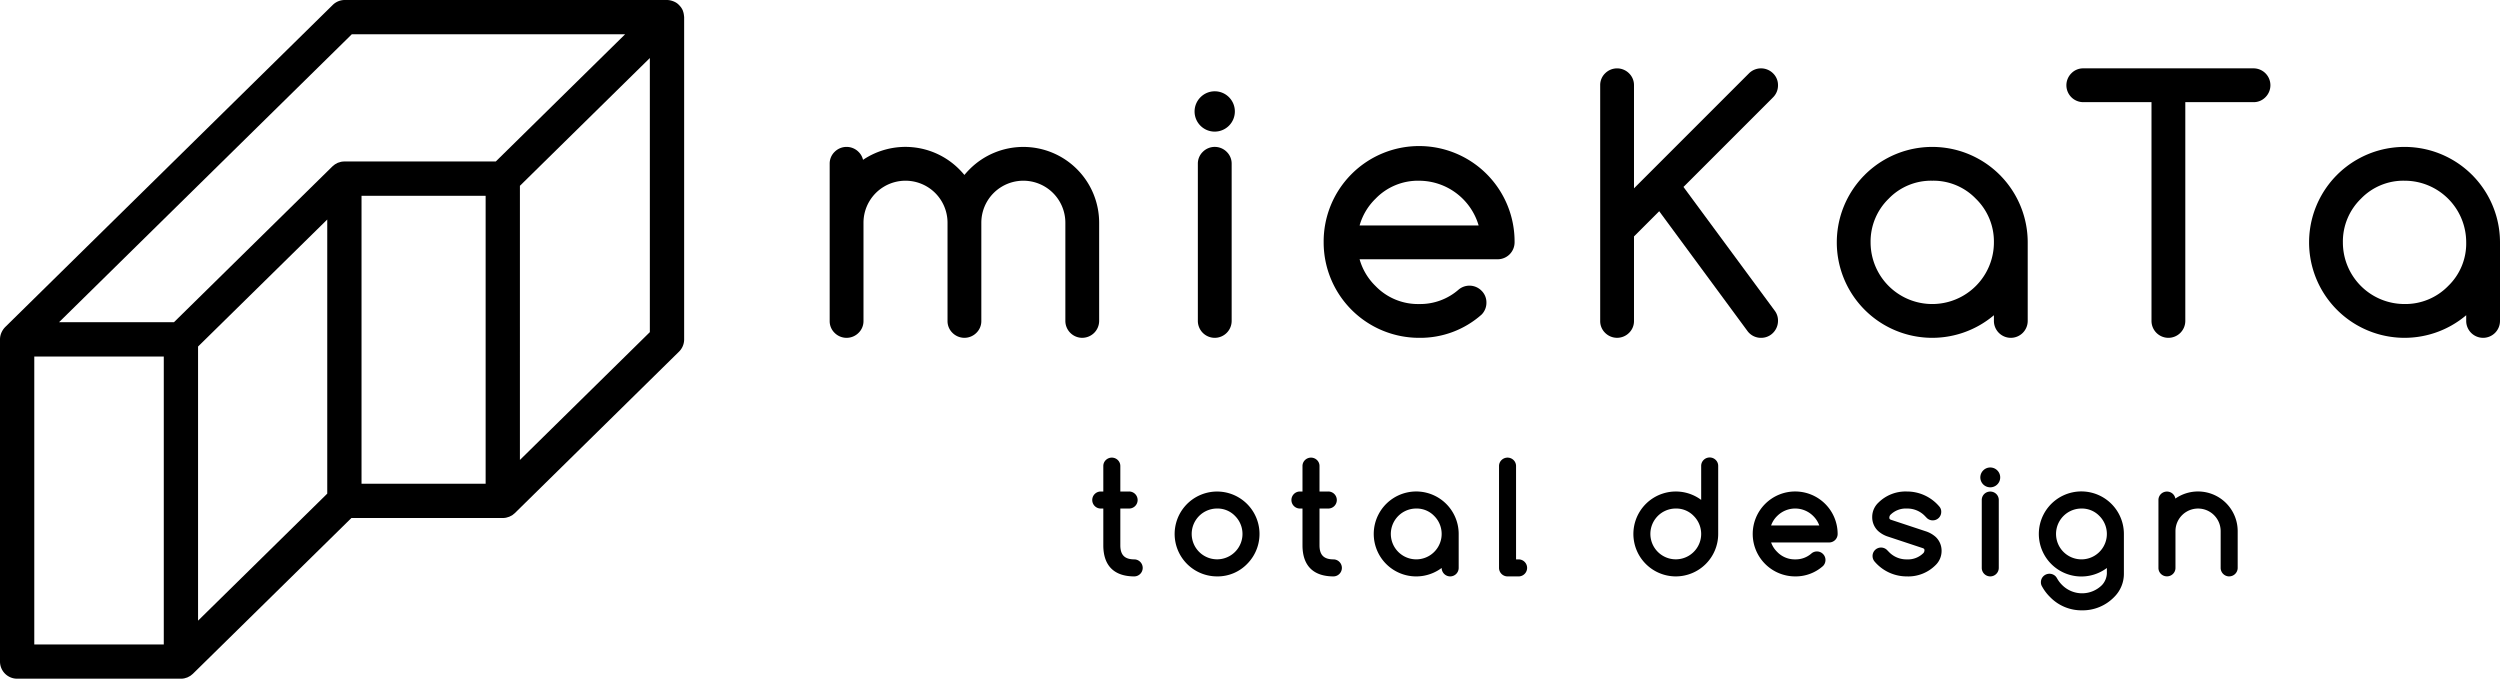
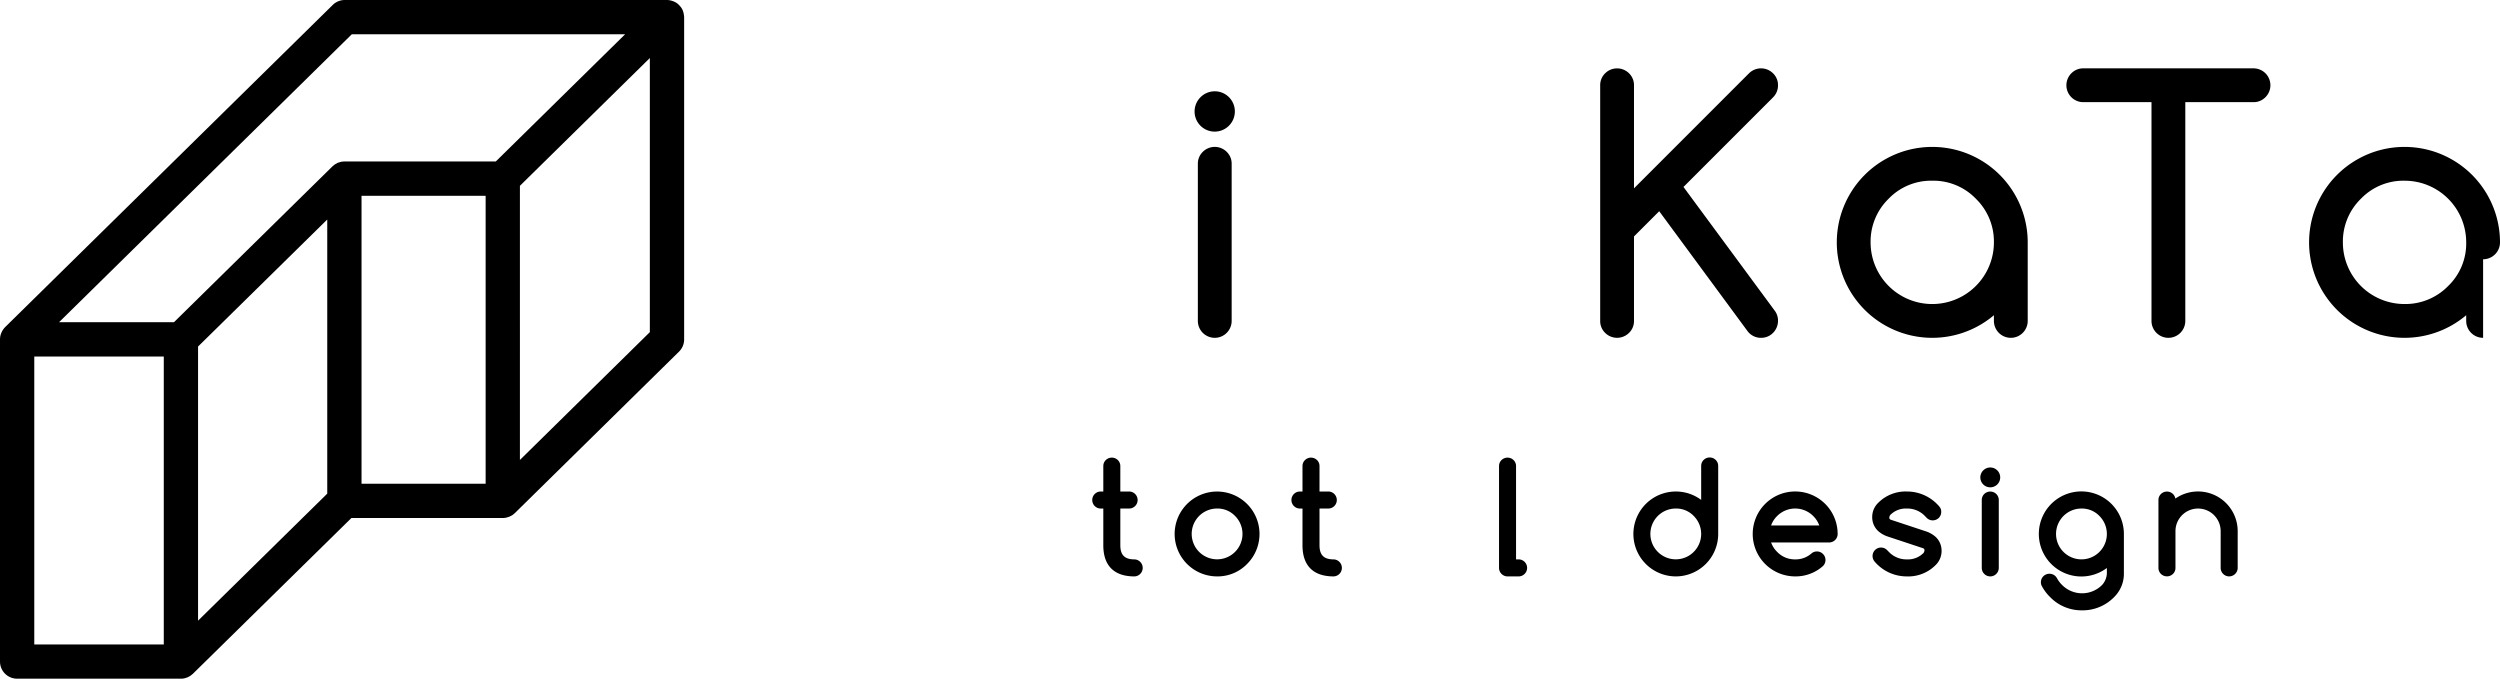
<svg xmlns="http://www.w3.org/2000/svg" width="328.183" height="89.094" viewBox="0 0 328.183 89.094">
  <defs>
    <clipPath id="clip-path">
      <rect id="長方形_1101" data-name="長方形 1101" width="328.183" height="89.094" transform="translate(0 0)" />
    </clipPath>
  </defs>
  <g id="グループ_1111" data-name="グループ 1111" transform="translate(0 0)">
    <g id="グループ_1110" data-name="グループ 1110" clip-path="url(#clip-path)">
-       <path id="パス_655" data-name="パス 655" d="M142.072,44.348a2.224,2.224,0,0,1-2.219-2.219V29.239a5.515,5.515,0,1,0-11.031,0v12.89a2.149,2.149,0,0,1-.651,1.568,2.218,2.218,0,0,1-3.135,0,2.145,2.145,0,0,1-.651-1.568V29.239a5.516,5.516,0,1,0-11.032,0v12.89A2.145,2.145,0,0,1,112.7,43.7a2.218,2.218,0,0,1-3.135,0,2.145,2.145,0,0,1-.651-1.568V21.5a2.143,2.143,0,0,1,.651-1.567,2.218,2.218,0,0,1,3.135,0,2.149,2.149,0,0,1,.594,1.048A9.962,9.962,0,0,1,125.9,22.2c.245.246.48.5.7.767.22-.265.454-.521.7-.767a9.954,9.954,0,0,1,16.989,7.036v12.89a2.224,2.224,0,0,1-2.219,2.219" />
      <path id="パス_656" data-name="パス 656" d="M159.465,44.348a2.224,2.224,0,0,1-2.219-2.218V21.5a2.146,2.146,0,0,1,.652-1.568,2.217,2.217,0,0,1,3.134,0,2.146,2.146,0,0,1,.652,1.568V42.13a2.224,2.224,0,0,1-2.219,2.218m0-27.07a2.642,2.642,0,0,1-1.868-4.517,2.636,2.636,0,0,1,3.736,0,2.649,2.649,0,0,1-1.868,4.517" />
-       <path id="パス_657" data-name="パス 657" d="M186.292,44.348a12.53,12.53,0,0,1-12.531-12.531,12.532,12.532,0,1,1,25.063,0,2.223,2.223,0,0,1-2.219,2.218H178.478a7.882,7.882,0,0,0,2.088,3.508,7.735,7.735,0,0,0,5.726,2.368,7.657,7.657,0,0,0,5.213-1.917,2.218,2.218,0,0,1,2.972.162,2.146,2.146,0,0,1,.651,1.567,2.2,2.2,0,0,1-.632,1.57,12.119,12.119,0,0,1-8.2,3.055M178.478,29.6h15.628a8.161,8.161,0,0,0-7.814-5.875,7.734,7.734,0,0,0-5.726,2.367,7.9,7.9,0,0,0-2.088,3.508" />
      <path id="パス_658" data-name="パス 658" d="M231.229,44.348a2.191,2.191,0,0,1-1.869-.942l-11.552-15.68L214.5,31.035V42.129a2.152,2.152,0,0,1-.651,1.568,2.222,2.222,0,0,1-3.137,0,2.152,2.152,0,0,1-.65-1.568V11.192a2.149,2.149,0,0,1,.651-1.568,2.219,2.219,0,0,1,3.135,0,2.149,2.149,0,0,1,.652,1.568V24.723L229.565,9.657a2.24,2.24,0,0,1,3.188-.033,2.149,2.149,0,0,1,.652,1.568,2.2,2.2,0,0,1-.633,1.57L220.994,24.54,232.985,40.8a2.141,2.141,0,0,1,.42,1.264,2.248,2.248,0,0,1-.88,1.834,2.163,2.163,0,0,1-1.3.449" />
      <path id="パス_659" data-name="パス 659" d="M263.966,44.348a2.221,2.221,0,0,1-2.219-2.219V41.38a12.529,12.529,0,0,1-20.625-9.563,12.531,12.531,0,1,1,25.062,0V42.129a2.221,2.221,0,0,1-2.218,2.219M253.653,23.723a7.734,7.734,0,0,0-5.727,2.367,7.837,7.837,0,0,0-2.367,5.727,8.094,8.094,0,1,0,16.188,0,7.837,7.837,0,0,0-2.367-5.727,7.734,7.734,0,0,0-5.727-2.367" />
      <path id="パス_660" data-name="パス 660" d="M284.653,44.348a2.223,2.223,0,0,1-2.219-2.219V13.411h-8.953a2.217,2.217,0,0,1-1.567-3.787,2.144,2.144,0,0,1,1.567-.651h22.344a2.217,2.217,0,0,1,1.568,3.786,2.148,2.148,0,0,1-1.568.652h-8.953V42.129a2.223,2.223,0,0,1-2.219,2.219" />
-       <path id="パス_661" data-name="パス 661" d="M325.965,44.348a2.221,2.221,0,0,1-2.219-2.219V41.38a12.529,12.529,0,0,1-20.625-9.563,12.531,12.531,0,1,1,25.062,0V42.129a2.221,2.221,0,0,1-2.218,2.219M315.652,23.723a7.734,7.734,0,0,0-5.727,2.367,7.837,7.837,0,0,0-2.367,5.727,8.081,8.081,0,0,0,8.094,8.093,7.836,7.836,0,0,0,5.727-2.367,7.736,7.736,0,0,0,2.367-5.726,8.081,8.081,0,0,0-8.094-8.094" />
+       <path id="パス_661" data-name="パス 661" d="M325.965,44.348a2.221,2.221,0,0,1-2.219-2.219V41.38a12.529,12.529,0,0,1-20.625-9.563,12.531,12.531,0,1,1,25.062,0a2.221,2.221,0,0,1-2.218,2.219M315.652,23.723a7.734,7.734,0,0,0-5.727,2.367,7.837,7.837,0,0,0-2.367,5.727,8.081,8.081,0,0,0,8.094,8.093,7.836,7.836,0,0,0,5.727-2.367,7.736,7.736,0,0,0,2.367-5.726,8.081,8.081,0,0,0-8.094-8.094" />
      <path id="パス_662" data-name="パス 662" d="M148.922,75.667c-2.674,0-4.087-1.413-4.087-4.088V66.757h-.368a1.118,1.118,0,0,1,0-2.235h.368V61.186a1.081,1.081,0,0,1,.327-.79,1.129,1.129,0,0,1,1.58,0,1.081,1.081,0,0,1,.327.79v3.336h1.12a1.118,1.118,0,1,1,0,2.235h-1.12v4.822c0,1.281.572,1.853,1.853,1.853a1.118,1.118,0,0,1,0,2.235" />
      <path id="パス_663" data-name="パス 663" d="M159.768,75.666a5.57,5.57,0,1,1,3.941-1.632,5.394,5.394,0,0,1-3.941,1.632m0-8.91a3.334,3.334,0,1,0,2.361.976,3.182,3.182,0,0,0-2.361-.976" />
      <path id="パス_664" data-name="パス 664" d="M175.069,75.667c-2.674,0-4.087-1.413-4.087-4.088V66.757h-.368a1.118,1.118,0,0,1,0-2.235h.368V61.186a1.081,1.081,0,0,1,.327-.79,1.129,1.129,0,0,1,1.58,0,1.081,1.081,0,0,1,.327.79v3.336h1.12a1.118,1.118,0,1,1,0,2.235h-1.12v4.822c0,1.281.572,1.853,1.853,1.853a1.118,1.118,0,0,1,0,2.235" />
-       <path id="パス_665" data-name="パス 665" d="M190.369,75.666a1.122,1.122,0,0,1-1.118-1.109,5.575,5.575,0,1,1,2.235-4.463v4.454a1.116,1.116,0,0,1-1.117,1.118m-4.454-8.91a3.336,3.336,0,1,0,2.359.977,3.19,3.19,0,0,0-2.359-.977" />
      <path id="パス_666" data-name="パス 666" d="M199.385,75.667H197.9a1.12,1.12,0,0,1-1.118-1.118V61.186a1.082,1.082,0,0,1,.328-.79,1.129,1.129,0,0,1,1.58,0,1.085,1.085,0,0,1,.327.79V73.432h.367a1.118,1.118,0,0,1,0,2.235" />
      <path id="パス_667" data-name="パス 667" d="M219.981,75.666a5.572,5.572,0,1,1,3.338-10.042V61.166a1.085,1.085,0,0,1,.327-.79,1.129,1.129,0,0,1,1.58,0,1.085,1.085,0,0,1,.327.79v8.928a5.57,5.57,0,0,1-5.572,5.572m0-8.91a3.334,3.334,0,1,0,2.361.976,3.182,3.182,0,0,0-2.361-.976" />
      <path id="パス_668" data-name="パス 668" d="M235.661,75.666a5.574,5.574,0,1,1,5.572-5.572,1.116,1.116,0,0,1-1.117,1.117H232.5a3.252,3.252,0,0,0,.8,1.244,3.187,3.187,0,0,0,2.361.976,3.115,3.115,0,0,0,2.147-.788,1.118,1.118,0,0,1,1.5.077,1.1,1.1,0,0,1,.328.789,1.12,1.12,0,0,1-.319.789,5.392,5.392,0,0,1-3.658,1.368m-3.16-6.689h6.321a3.269,3.269,0,0,0-.8-1.245,3.341,3.341,0,0,0-4.721,0,3.243,3.243,0,0,0-.8,1.244" />
      <path id="パス_669" data-name="パス 669" d="M250.322,75.667a5.527,5.527,0,0,1-4.271-1.991,1.127,1.127,0,0,1-.234-.686,1.1,1.1,0,0,1,.327-.79,1.122,1.122,0,0,1,1.554-.016l.264.271a3.182,3.182,0,0,0,2.36.977,2.852,2.852,0,0,0,2.188-.849.591.591,0,0,0,.12-.382c-.007-.1-.044-.18-.211-.242l-4.567-1.513a3.574,3.574,0,0,1-1.317-.75,2.483,2.483,0,0,1-.764-1.829,2.574,2.574,0,0,1,.8-1.871,5.054,5.054,0,0,1,3.755-1.474,5.549,5.549,0,0,1,4.271,1.991,1,1,0,0,1,.234.7,1.091,1.091,0,0,1-.327.777,1.121,1.121,0,0,1-1.554.016l-.263-.272a3.188,3.188,0,0,0-2.361-.976,2.852,2.852,0,0,0-2.188.849.6.6,0,0,0-.119.382c.007.1.044.181.21.242l4.554,1.508a3.633,3.633,0,0,1,1.33.755,2.487,2.487,0,0,1,.765,1.829,2.577,2.577,0,0,1-.8,1.871,5.05,5.05,0,0,1-3.755,1.474" />
      <path id="パス_670" data-name="パス 670" d="M261.269,75.666a1.118,1.118,0,0,1-1.117-1.118V65.639a1.1,1.1,0,0,1,.327-.79,1.133,1.133,0,0,1,1.58,0,1.1,1.1,0,0,1,.327.79v8.909a1.12,1.12,0,0,1-1.117,1.118m0-11.694a1.3,1.3,0,0,1-.92-2.223,1.3,1.3,0,0,1,1.84,0,1.3,1.3,0,0,1-.92,2.223" />
      <path id="パス_671" data-name="パス 671" d="M273.321,80.12a5.73,5.73,0,0,1-4.2-1.743A5.889,5.889,0,0,1,268.074,77a1.02,1.02,0,0,1-.157-.569,1.1,1.1,0,0,1,.327-.79,1.141,1.141,0,0,1,1.579-.01,1.477,1.477,0,0,1,.227.315,3.859,3.859,0,0,0,.651.85,3.7,3.7,0,0,0,5.241,0,2.406,2.406,0,0,0,.633-1.507v-.727a5.583,5.583,0,1,1,2.235-4.47v5.2a4.28,4.28,0,0,1-1.276,3.083,5.763,5.763,0,0,1-4.213,1.746m-.083-13.364a3.336,3.336,0,1,0,2.36.977,3.189,3.189,0,0,0-2.36-.977" />
      <path id="パス_672" data-name="パス 672" d="M292.631,75.667a1.122,1.122,0,0,1-1.118-1.118V69.724a2.966,2.966,0,1,0-5.932,0v4.825a1.093,1.093,0,0,1-.329.79,1.128,1.128,0,0,1-1.579,0,1.092,1.092,0,0,1-.327-.79V65.64a1.1,1.1,0,0,1,.327-.79,1.133,1.133,0,0,1,1.58,0,1.107,1.107,0,0,1,.314.6,5.207,5.207,0,0,1,8.181,4.27v4.825a1.118,1.118,0,0,1-1.117,1.118" />
      <path id="パス_673" data-name="パス 673" d="M89.794,2.121c0-.051-.009-.1-.016-.152a2.24,2.24,0,0,0-.133-.545c0-.008,0-.018-.006-.026l0-.006a2.221,2.221,0,0,0-.3-.51C89.3.845,89.273.81,89.242.774a2.256,2.256,0,0,0-.431-.391l0,0a2.265,2.265,0,0,0-.523-.249C88.24.116,88.2.1,88.15.09A2.192,2.192,0,0,0,87.557,0H45.26a2.251,2.251,0,0,0-1.578.646L.672,42.943l-.006.008a2.288,2.288,0,0,0-.353.469c-.024.041-.046.082-.067.125a2.224,2.224,0,0,0-.246,1v42.3a2.251,2.251,0,0,0,2.25,2.25h21.5a2.257,2.257,0,0,0,.443-.045,2.076,2.076,0,0,0,.2-.061,2.232,2.232,0,0,0,.215-.067,2.054,2.054,0,0,0,.186-.1,2.017,2.017,0,0,0,.2-.108c.053-.036.1-.08.149-.12a2.311,2.311,0,0,0,.181-.146L46.13,68H66a2.256,2.256,0,0,0,.443-.044,2.12,2.12,0,0,0,.206-.062c.071-.022.144-.038.213-.066s.131-.068.2-.1.129-.063.189-.1a2.178,2.178,0,0,0,.184-.149c.048-.04.1-.074.146-.118l21.556-21.2a2.252,2.252,0,0,0,.673-1.6V2.25c0-.044-.011-.086-.013-.129M46.181,4.5H82.06L65.08,21.2H45.209a2.256,2.256,0,0,0-.443.044,1.945,1.945,0,0,0-.2.061c-.073.022-.148.038-.219.067s-.122.065-.184.1-.138.067-.2.11-.1.079-.146.118a2.152,2.152,0,0,0-.183.148L22.834,42.3H7.747ZM26,45.491,42.959,28.817V64.8L26,81.476ZM47.459,25.7H63.751V63.5H47.459ZM4.5,46.8h17v37.8H4.5Zm63.751,13.58V24.391L85.307,7.618V43.6Z" />
    </g>
  </g>
</svg>